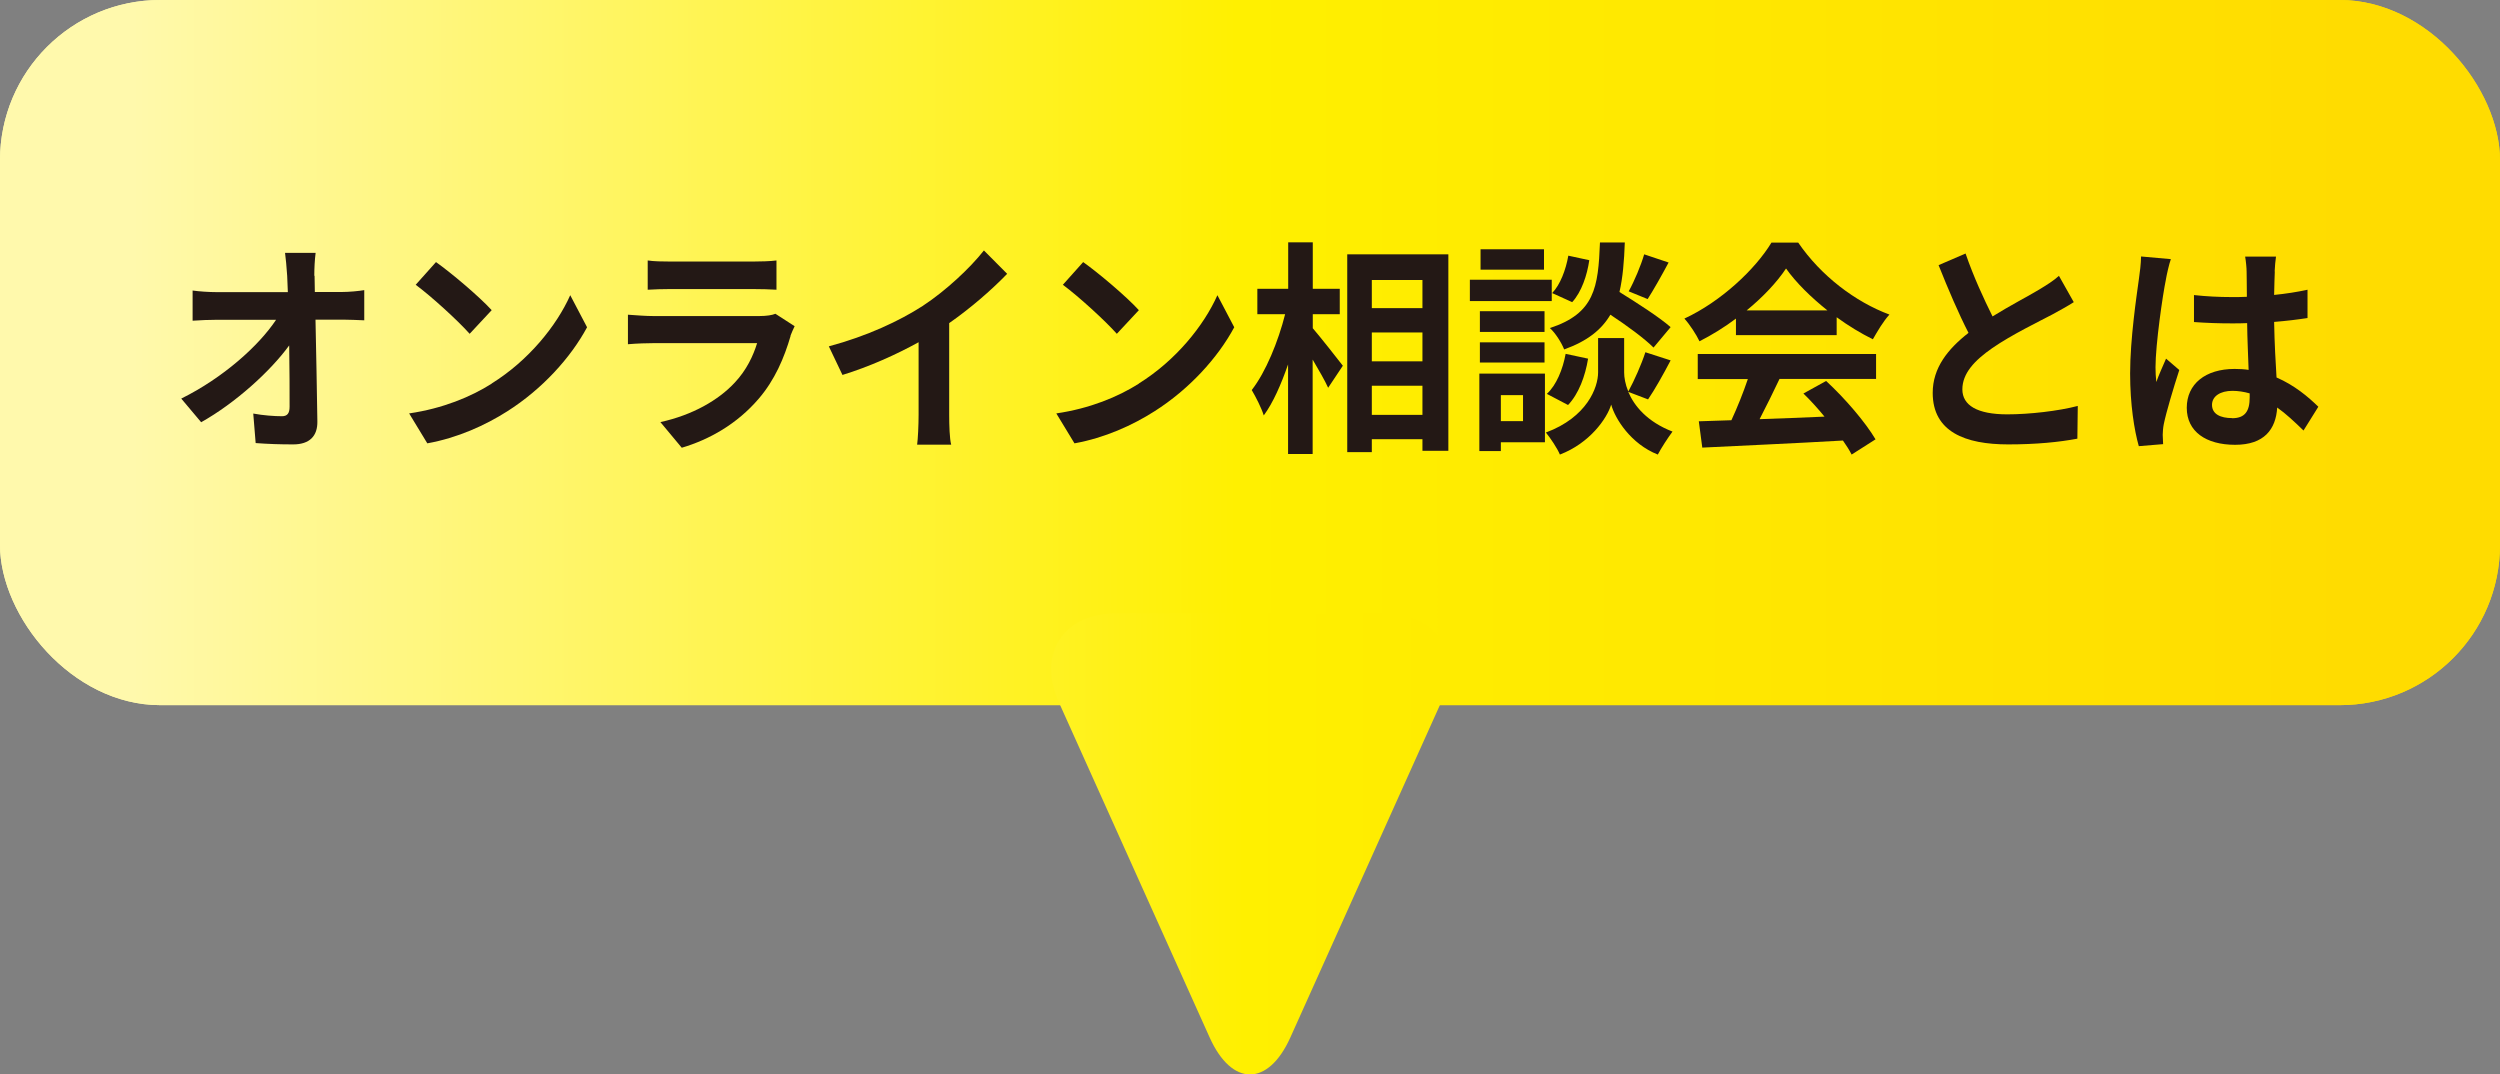
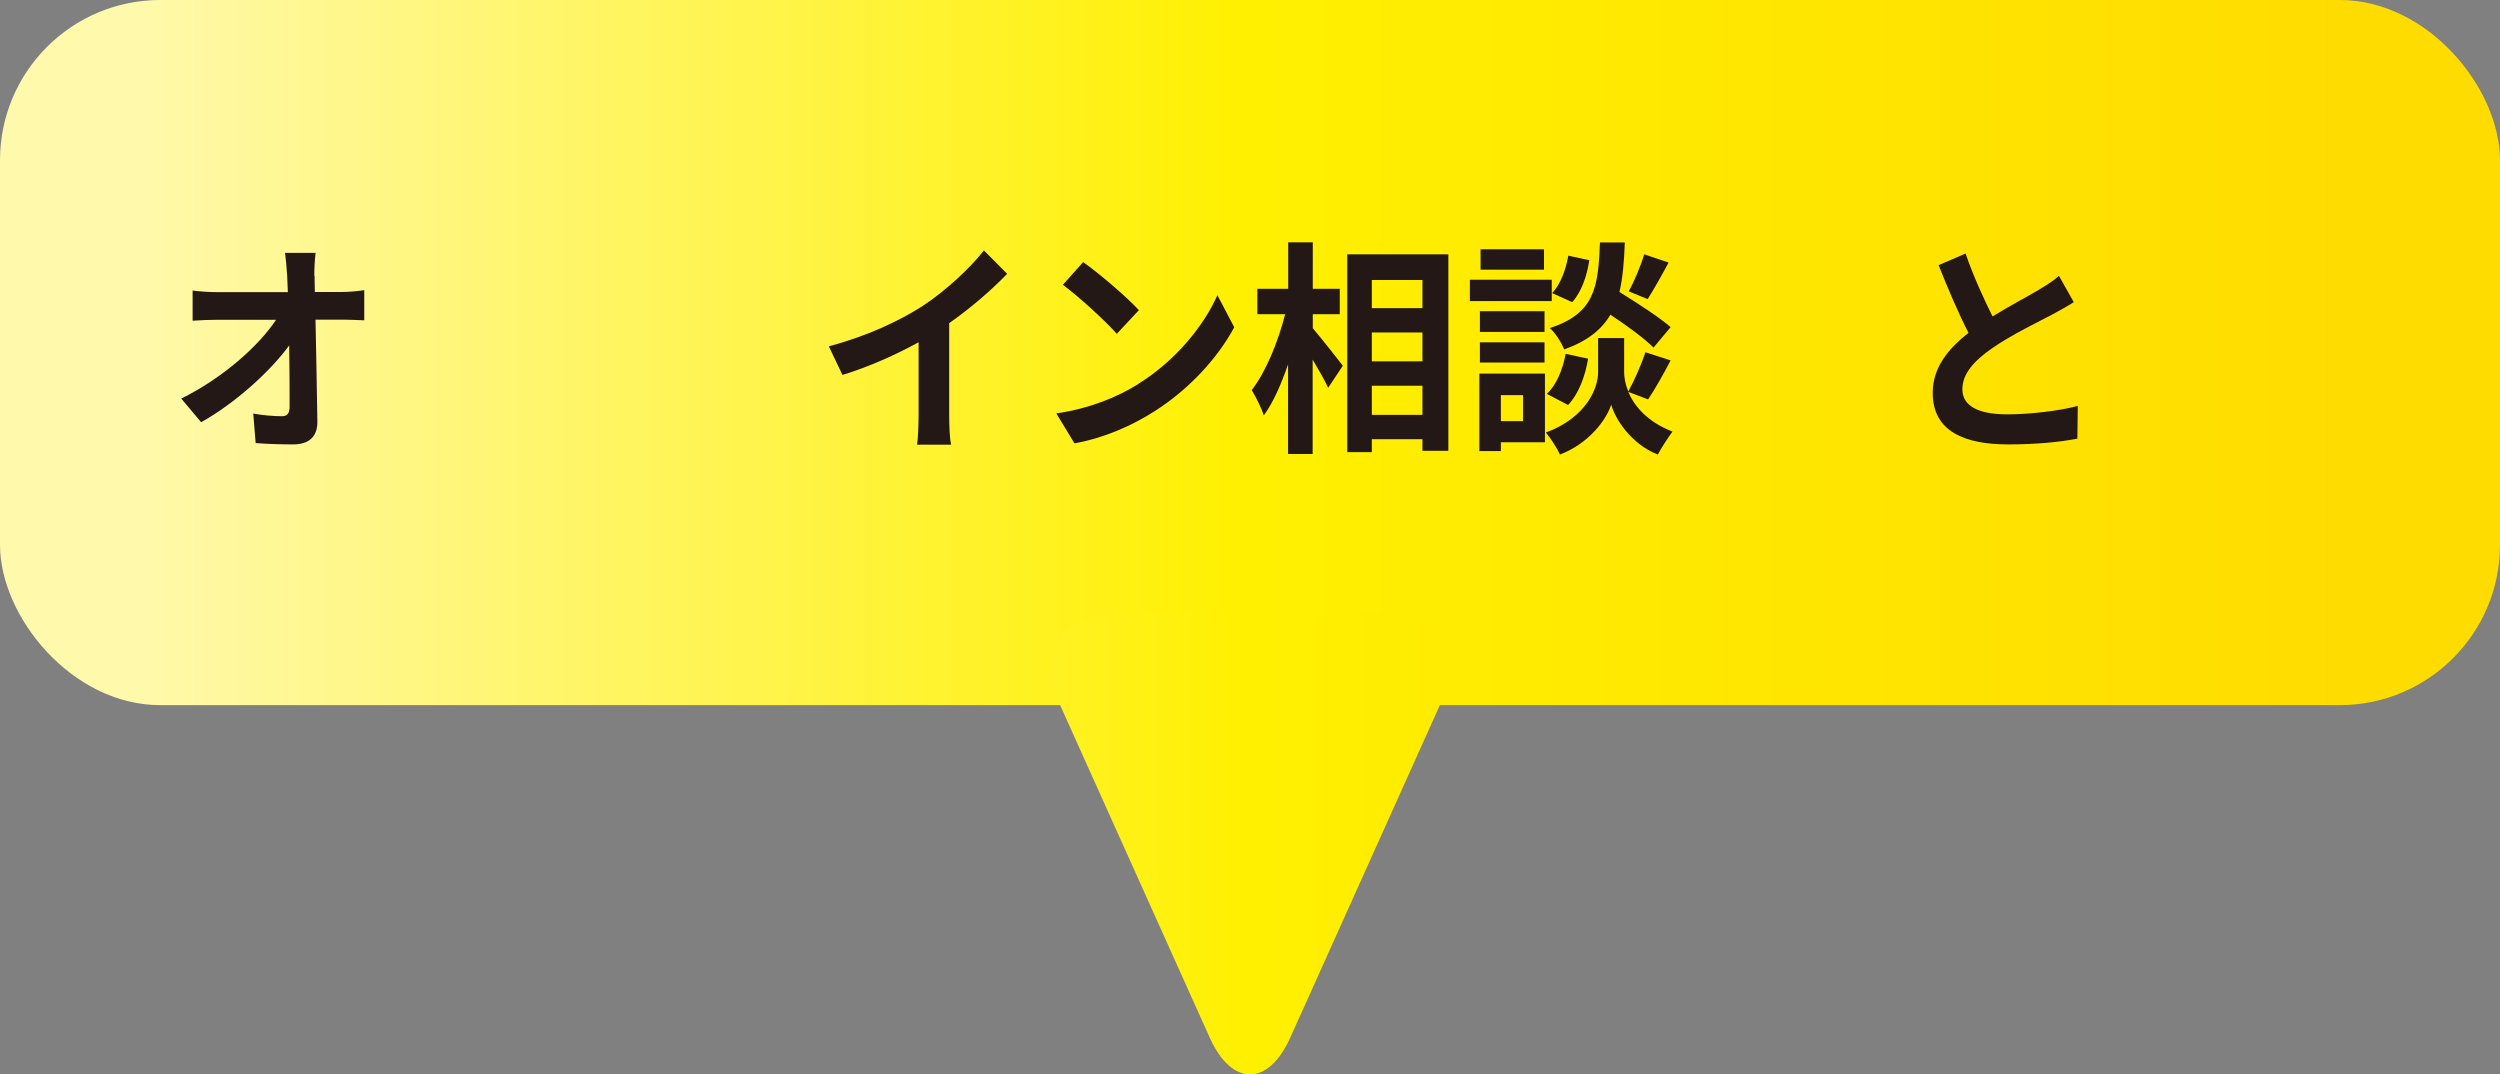
<svg xmlns="http://www.w3.org/2000/svg" xmlns:xlink="http://www.w3.org/1999/xlink" id="_レイヤー_2" viewBox="0 0 187.16 80.44">
  <rect x="0" y="0" width="187.16" height="80.44" fill="#808080" stroke="none" />
  <defs>
    <style>.cls-1{fill:#231815;}.cls-1,.cls-2,.cls-3{stroke-width:0px;}.cls-2{fill:url(#_イエロー);}.cls-3{fill:url(#_イエロー-2);}</style>
    <linearGradient id="_イエロー" x1="-182.52" y1="26.39" x2="-16.21" y2="26.39" gradientTransform="translate(192.43)" gradientUnits="userSpaceOnUse">
      <stop offset="0" stop-color="#fff9ac" />
      <stop offset=".5" stop-color="#fff000" />
      <stop offset="1" stop-color="#ffdc00" />
    </linearGradient>
    <linearGradient id="_イエロー-2" x1="21.64" y1="63.18" x2="164.63" y2="63.18" gradientTransform="matrix(1,0,0,1,0,0)" xlink:href="#_イエロー" />
  </defs>
  <g id="_要素">
    <rect class="cls-2" x="0" y="0" width="187.16" height="52.79" rx="12" ry="12" />
-     <rect class="cls-2" x="0" y="0" width="187.16" height="52.79" rx="12" ry="12" />
    <path class="cls-3" d="M96.6,77.67c-1.66,3.69-4.38,3.69-6.04,0l-11.27-25.05c-1.66-3.69.29-6.71,4.34-6.71h19.9c4.05,0,6,3.02,4.34,6.71l-11.27,25.05Z" />
    <path class="cls-1" d="M23.55,20.64c0,.37.02.78.02,1.22h2.02c.53,0,1.29-.07,1.68-.14v2.26c-.52-.02-1.13-.05-1.57-.05h-2.08c.05,2.48.11,5.32.14,7.62.02,1.09-.58,1.72-1.81,1.72-.99,0-1.89-.03-2.81-.1l-.18-2.21c.73.14,1.6.2,2.15.2.4,0,.57-.22.57-.71,0-1.14,0-2.84-.03-4.59-1.42,1.95-4.04,4.32-6.59,5.75l-1.49-1.77c3.15-1.56,5.81-3.96,7.1-5.9h-4.41c-.58,0-1.28.03-1.84.07v-2.26c.47.07,1.24.12,1.79.12h5.34c-.02-.44-.03-.85-.05-1.22-.05-.73-.1-1.27-.16-1.72h2.29c-.07.53-.1,1.19-.1,1.72Z" />
-     <path class="cls-1" d="M36.81,28.71c2.76-1.72,4.86-4.32,5.88-6.61l1.26,2.4c-1.23,2.29-3.37,4.64-5.97,6.29-1.63,1.04-3.71,1.99-5.99,2.4l-1.36-2.24c2.52-.37,4.62-1.24,6.18-2.23ZM36.81,23.22l-1.65,1.77c-.84-.95-2.86-2.8-4.04-3.67l1.52-1.7c1.13.8,3.23,2.57,4.17,3.6Z" />
-     <path class="cls-1" d="M59.19,25.14c-.48,1.65-1.18,3.3-2.39,4.71-1.63,1.9-3.7,3.06-5.76,3.67l-1.6-1.92c2.42-.53,4.36-1.65,5.58-2.97.87-.93,1.37-1.99,1.66-2.94h-7.8c-.39,0-1.19.02-1.87.08v-2.21c.68.05,1.37.1,1.87.1h7.99c.52,0,.95-.07,1.18-.17l1.44.93c-.11.22-.24.53-.31.71ZM50.18,19.58h6.21c.5,0,1.29-.02,1.74-.08v2.19c-.44-.03-1.19-.05-1.78-.05h-6.18c-.52,0-1.21.02-1.68.05v-2.19c.45.07,1.13.08,1.68.08Z" />
    <path class="cls-1" d="M69.11,22.88c1.66-1.09,3.5-2.79,4.55-4.13l1.74,1.75c-1.23,1.27-2.78,2.6-4.34,3.69v6.87c0,.75.03,1.8.15,2.23h-2.55c.06-.41.11-1.48.11-2.23v-5.44c-1.66.92-3.71,1.84-5.7,2.45l-1.02-2.14c2.89-.78,5.26-1.89,7.05-3.04Z" />
    <path class="cls-1" d="M85.26,28.71c2.76-1.72,4.86-4.32,5.88-6.61l1.26,2.4c-1.23,2.29-3.37,4.64-5.97,6.29-1.63,1.04-3.71,1.99-5.99,2.4l-1.36-2.24c2.52-.37,4.62-1.24,6.18-2.23ZM85.26,23.22l-1.65,1.77c-.84-.95-2.86-2.8-4.04-3.67l1.52-1.7c1.13.8,3.23,2.57,4.17,3.6Z" />
    <path class="cls-1" d="M98.27,24.56c.56.65,1.94,2.4,2.26,2.82l-1.1,1.65c-.24-.54-.71-1.34-1.16-2.11v7.07h-1.84v-6.71c-.52,1.5-1.13,2.89-1.82,3.82-.18-.58-.6-1.39-.9-1.9,1.05-1.34,1.99-3.65,2.5-5.68h-2.08v-1.9h2.31v-3.48h1.84v3.48h2.02v1.9h-2.02v1.04ZM108.43,19.05v14.7h-1.94v-.87h-3.79v.97h-1.84v-14.81h7.57ZM102.7,20.96v2.11h3.79v-2.11h-3.79ZM102.7,24.89v2.16h3.79v-2.16h-3.79ZM106.49,31.06v-2.18h-3.79v2.18h3.79Z" />
    <path class="cls-1" d="M116.17,22.54h-6.13v-1.6h6.13v1.6ZM115.65,33.11h-3.29v.66h-1.61v-5.8h4.91v5.13ZM115.63,24.85h-4.84v-1.55h4.84v1.55ZM110.79,25.63h4.84v1.51h-4.84v-1.51ZM115.59,20.19h-4.75v-1.53h4.75v1.53ZM112.36,29.58v1.95h1.66v-1.95h-1.66ZM121.9,29.34c.44,1.04,1.4,2.23,3.31,2.97-.34.46-.84,1.22-1.1,1.72-2.03-.8-3.2-2.69-3.49-3.74-.32,1.05-1.61,2.89-3.84,3.74-.19-.46-.71-1.24-1.05-1.65,3.08-1.14,3.91-3.37,3.91-4.5v-2.57h1.95v2.57c0,.37.08.88.31,1.43.45-.82.99-2.04,1.28-2.94l1.89.61c-.56,1.07-1.19,2.19-1.69,2.92l-1.47-.56ZM115.81,29.48c.71-.65,1.19-1.84,1.4-2.99l1.68.36c-.21,1.31-.71,2.65-1.5,3.47l-1.58-.83ZM123.79,26.02c-.68-.68-2-1.65-3.23-2.46-.66,1.12-1.71,1.97-3.46,2.6-.19-.49-.66-1.24-1.07-1.6,3.36-1.1,3.62-3.04,3.75-6.41h1.86c-.05,1.41-.15,2.63-.4,3.71,1.32.82,2.96,1.87,3.83,2.63l-1.28,1.53ZM118.98,19.48c-.16,1.12-.58,2.38-1.28,3.14l-1.5-.68c.6-.61,1.03-1.75,1.21-2.8l1.57.34ZM124.92,19.65c-.53.99-1.11,2.02-1.57,2.74l-1.42-.58c.42-.75.92-1.94,1.16-2.77l1.82.61Z" />
-     <path class="cls-1" d="M129.96,23.85c-.86.65-1.79,1.22-2.73,1.7-.23-.49-.73-1.26-1.13-1.7,2.74-1.27,5.31-3.69,6.52-5.69h2c1.71,2.5,4.28,4.44,6.83,5.39-.48.53-.9,1.26-1.24,1.85-.89-.44-1.82-1-2.71-1.65v1.34h-7.54v-1.24ZM127.1,26.5h13.35v1.87h-7.23c-.47,1-1,2.06-1.49,3.01,1.55-.05,3.21-.12,4.86-.19-.5-.61-1.05-1.22-1.58-1.73l1.7-.94c1.44,1.33,2.94,3.09,3.7,4.37l-1.79,1.14c-.16-.32-.39-.68-.65-1.05-3.79.22-7.78.39-10.53.53l-.26-1.97,2.44-.08c.44-.95.89-2.07,1.23-3.08h-3.75v-1.87ZM136.81,23.24c-1.24-.99-2.36-2.09-3.1-3.14-.69,1.04-1.73,2.14-2.95,3.14h6.05Z" />
    <path class="cls-1" d="M149.15,23.7c1.32-.82,2.73-1.55,3.49-2.01.61-.37,1.08-.66,1.5-1.04l1.11,1.97c-.48.31-1,.59-1.6.92-1,.53-3.04,1.51-4.5,2.52-1.34.93-2.24,1.9-2.24,3.09s1.11,1.87,3.36,1.87c1.66,0,3.84-.25,5.28-.63l-.03,2.45c-1.37.26-3.08.43-5.18.43-3.21,0-5.65-.94-5.65-3.86,0-1.87,1.13-3.28,2.68-4.49-.74-1.44-1.52-3.26-2.24-5.07l2.02-.87c.61,1.77,1.37,3.4,2.02,4.71Z" />
-     <path class="cls-1" d="M162.15,20.92c-.24,1.14-.78,4.88-.78,6.58,0,.34.02.76.06,1.1.21-.59.48-1.17.73-1.75l.99.85c-.45,1.39-.97,3.13-1.16,4.05-.05.24-.08.61-.08.8,0,.17.02.46.03.7l-1.82.15c-.34-1.19-.65-3.13-.65-5.44,0-2.57.48-5.78.66-7.09.07-.48.15-1.12.16-1.67l2.23.2c-.13.34-.32,1.21-.37,1.51ZM170.3,20.33c-.02.37-.03,1-.05,1.75.89-.09,1.73-.22,2.5-.39v2.12c-.78.12-1.61.22-2.5.29.03,1.65.11,3.01.18,4.16,1.34.58,2.36,1.44,3.13,2.19l-1.11,1.78c-.68-.66-1.32-1.26-1.97-1.72-.1,1.63-.97,2.79-3.15,2.79s-3.62-.99-3.62-2.77,1.39-2.91,3.58-2.91c.37,0,.73.02,1.05.07-.03-1.05-.1-2.29-.11-3.5-.39.02-.77.02-1.15.02-.95,0-1.87-.03-2.83-.1v-2.02c.92.1,1.86.15,2.83.15.37,0,.76,0,1.13-.02,0-.83-.02-1.53-.02-1.89,0-.26-.05-.78-.11-1.12h2.31c-.05.32-.08.73-.1,1.1ZM167.1,31.31c.98,0,1.32-.54,1.32-1.55v-.31c-.42-.12-.86-.19-1.29-.19-.92,0-1.53.41-1.53,1.05,0,.7.65.99,1.5.99Z" />
  </g>
</svg>